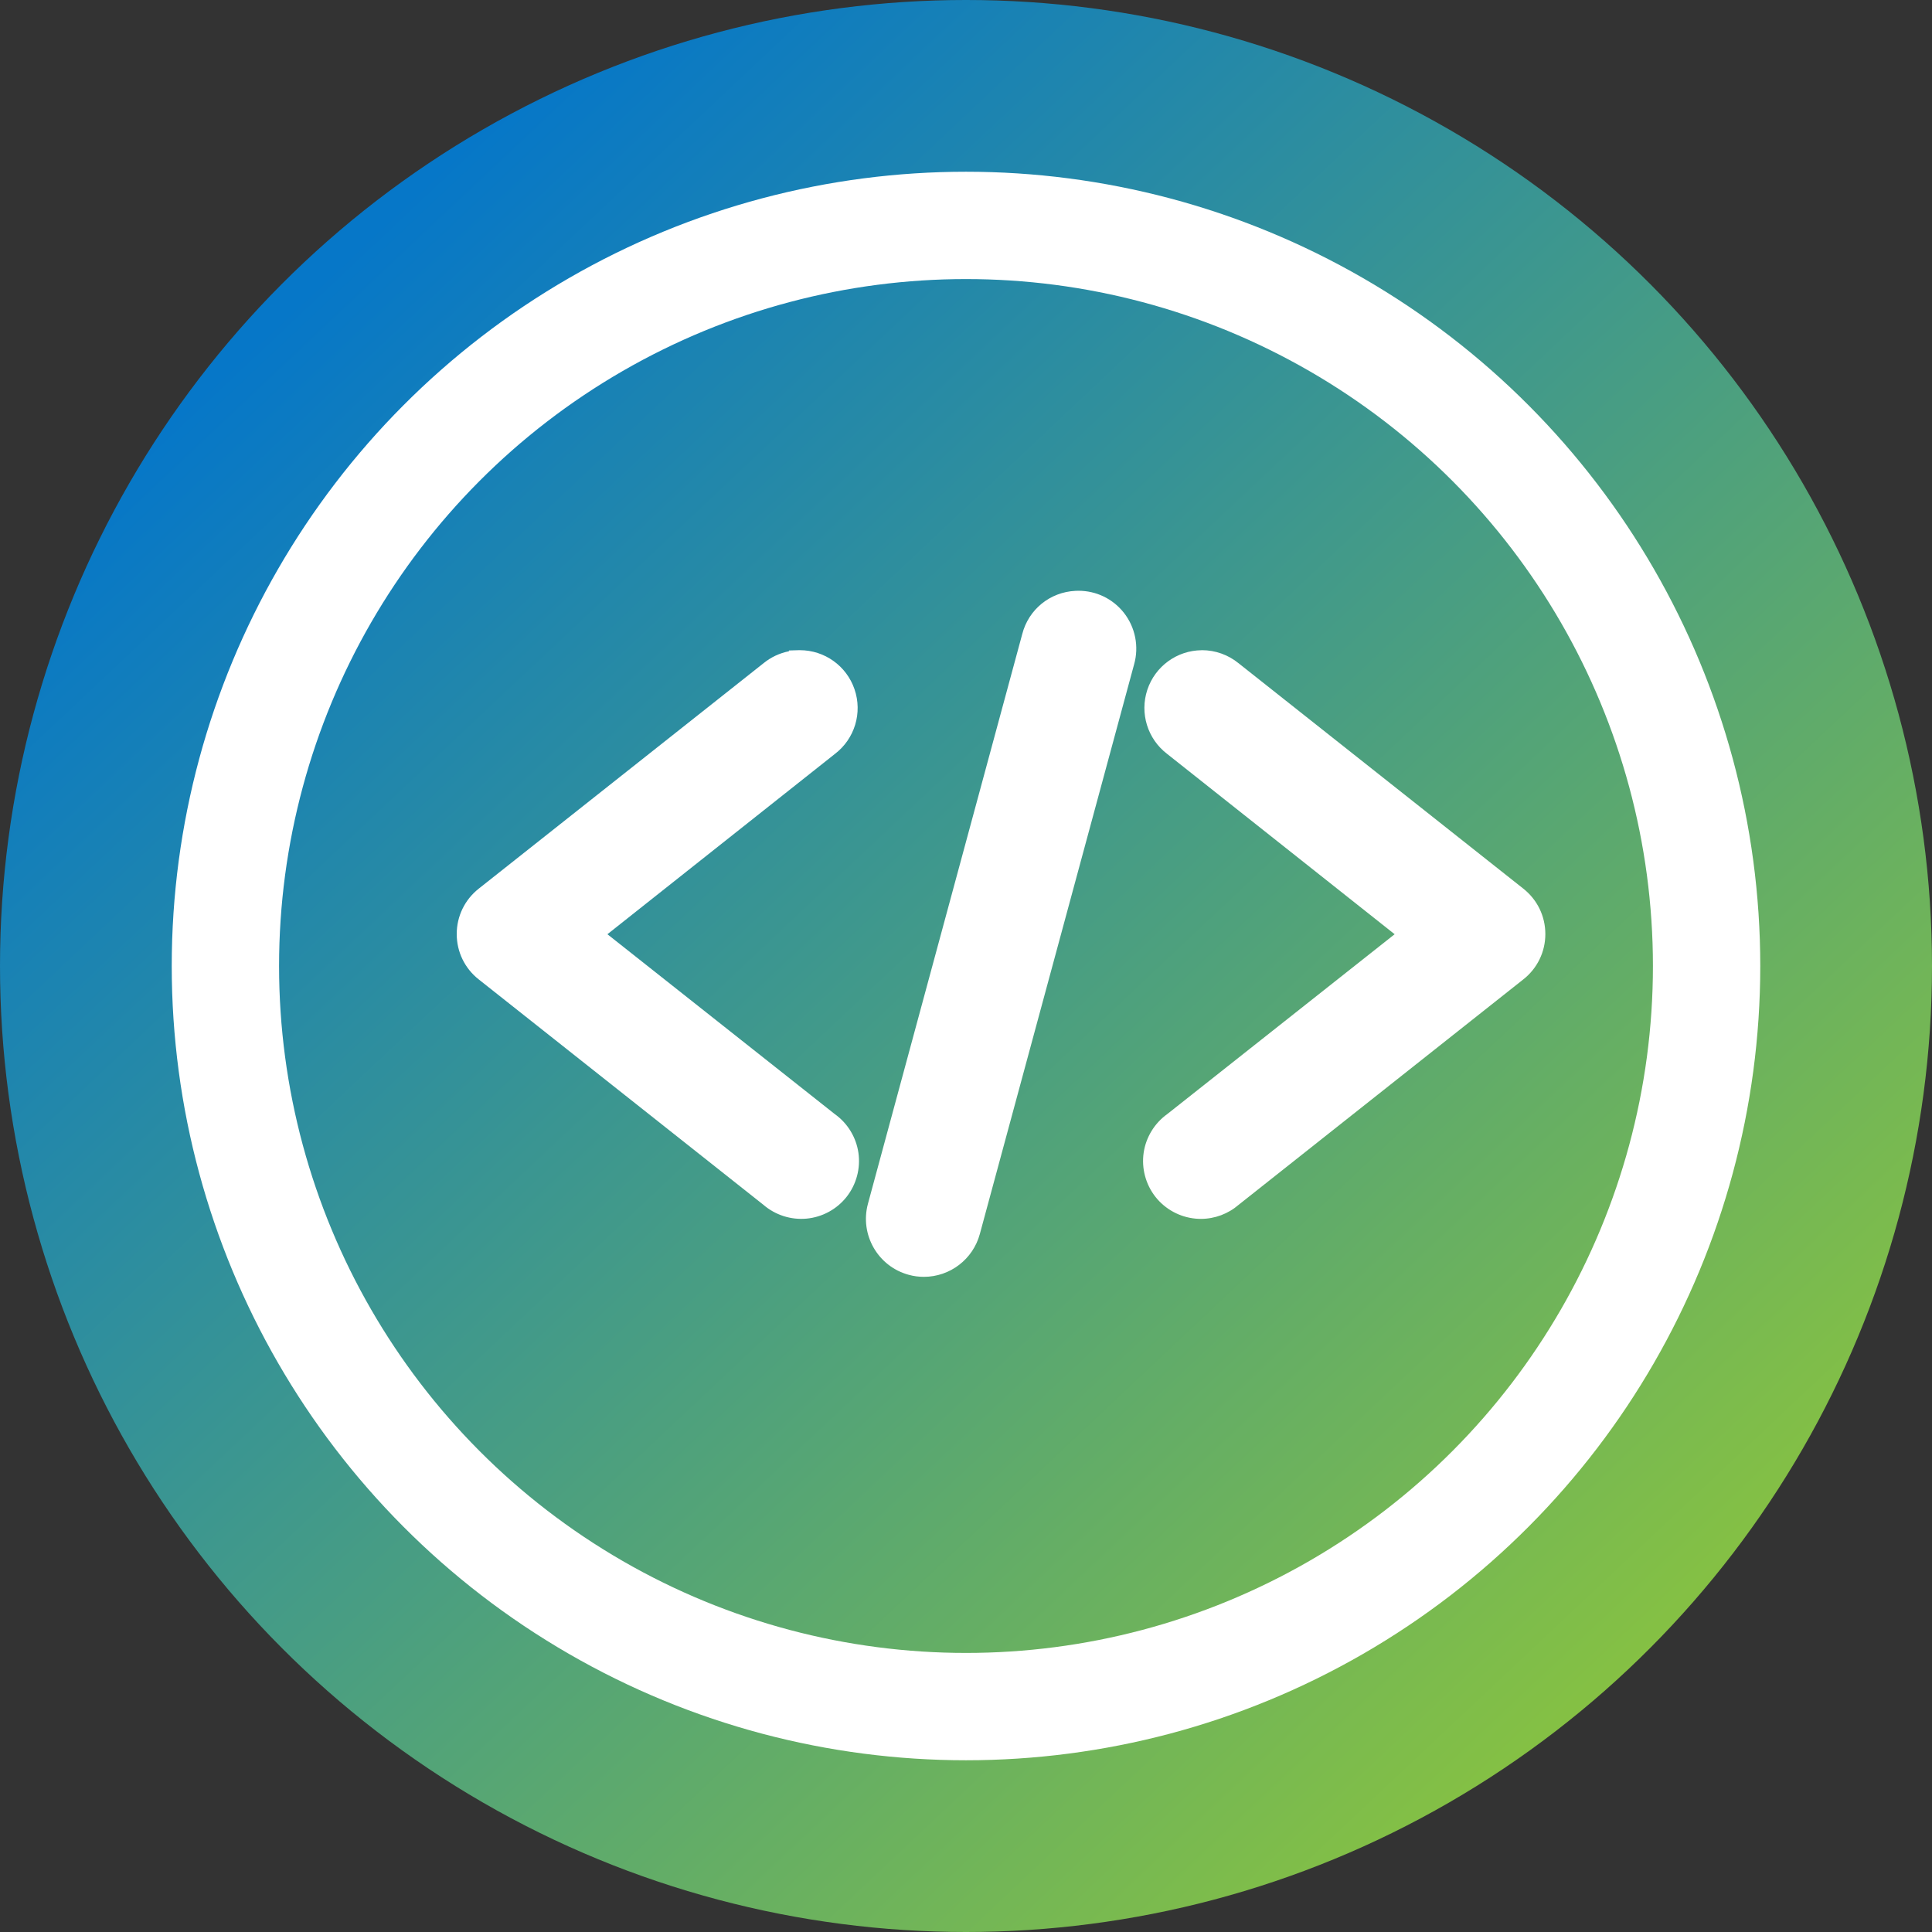
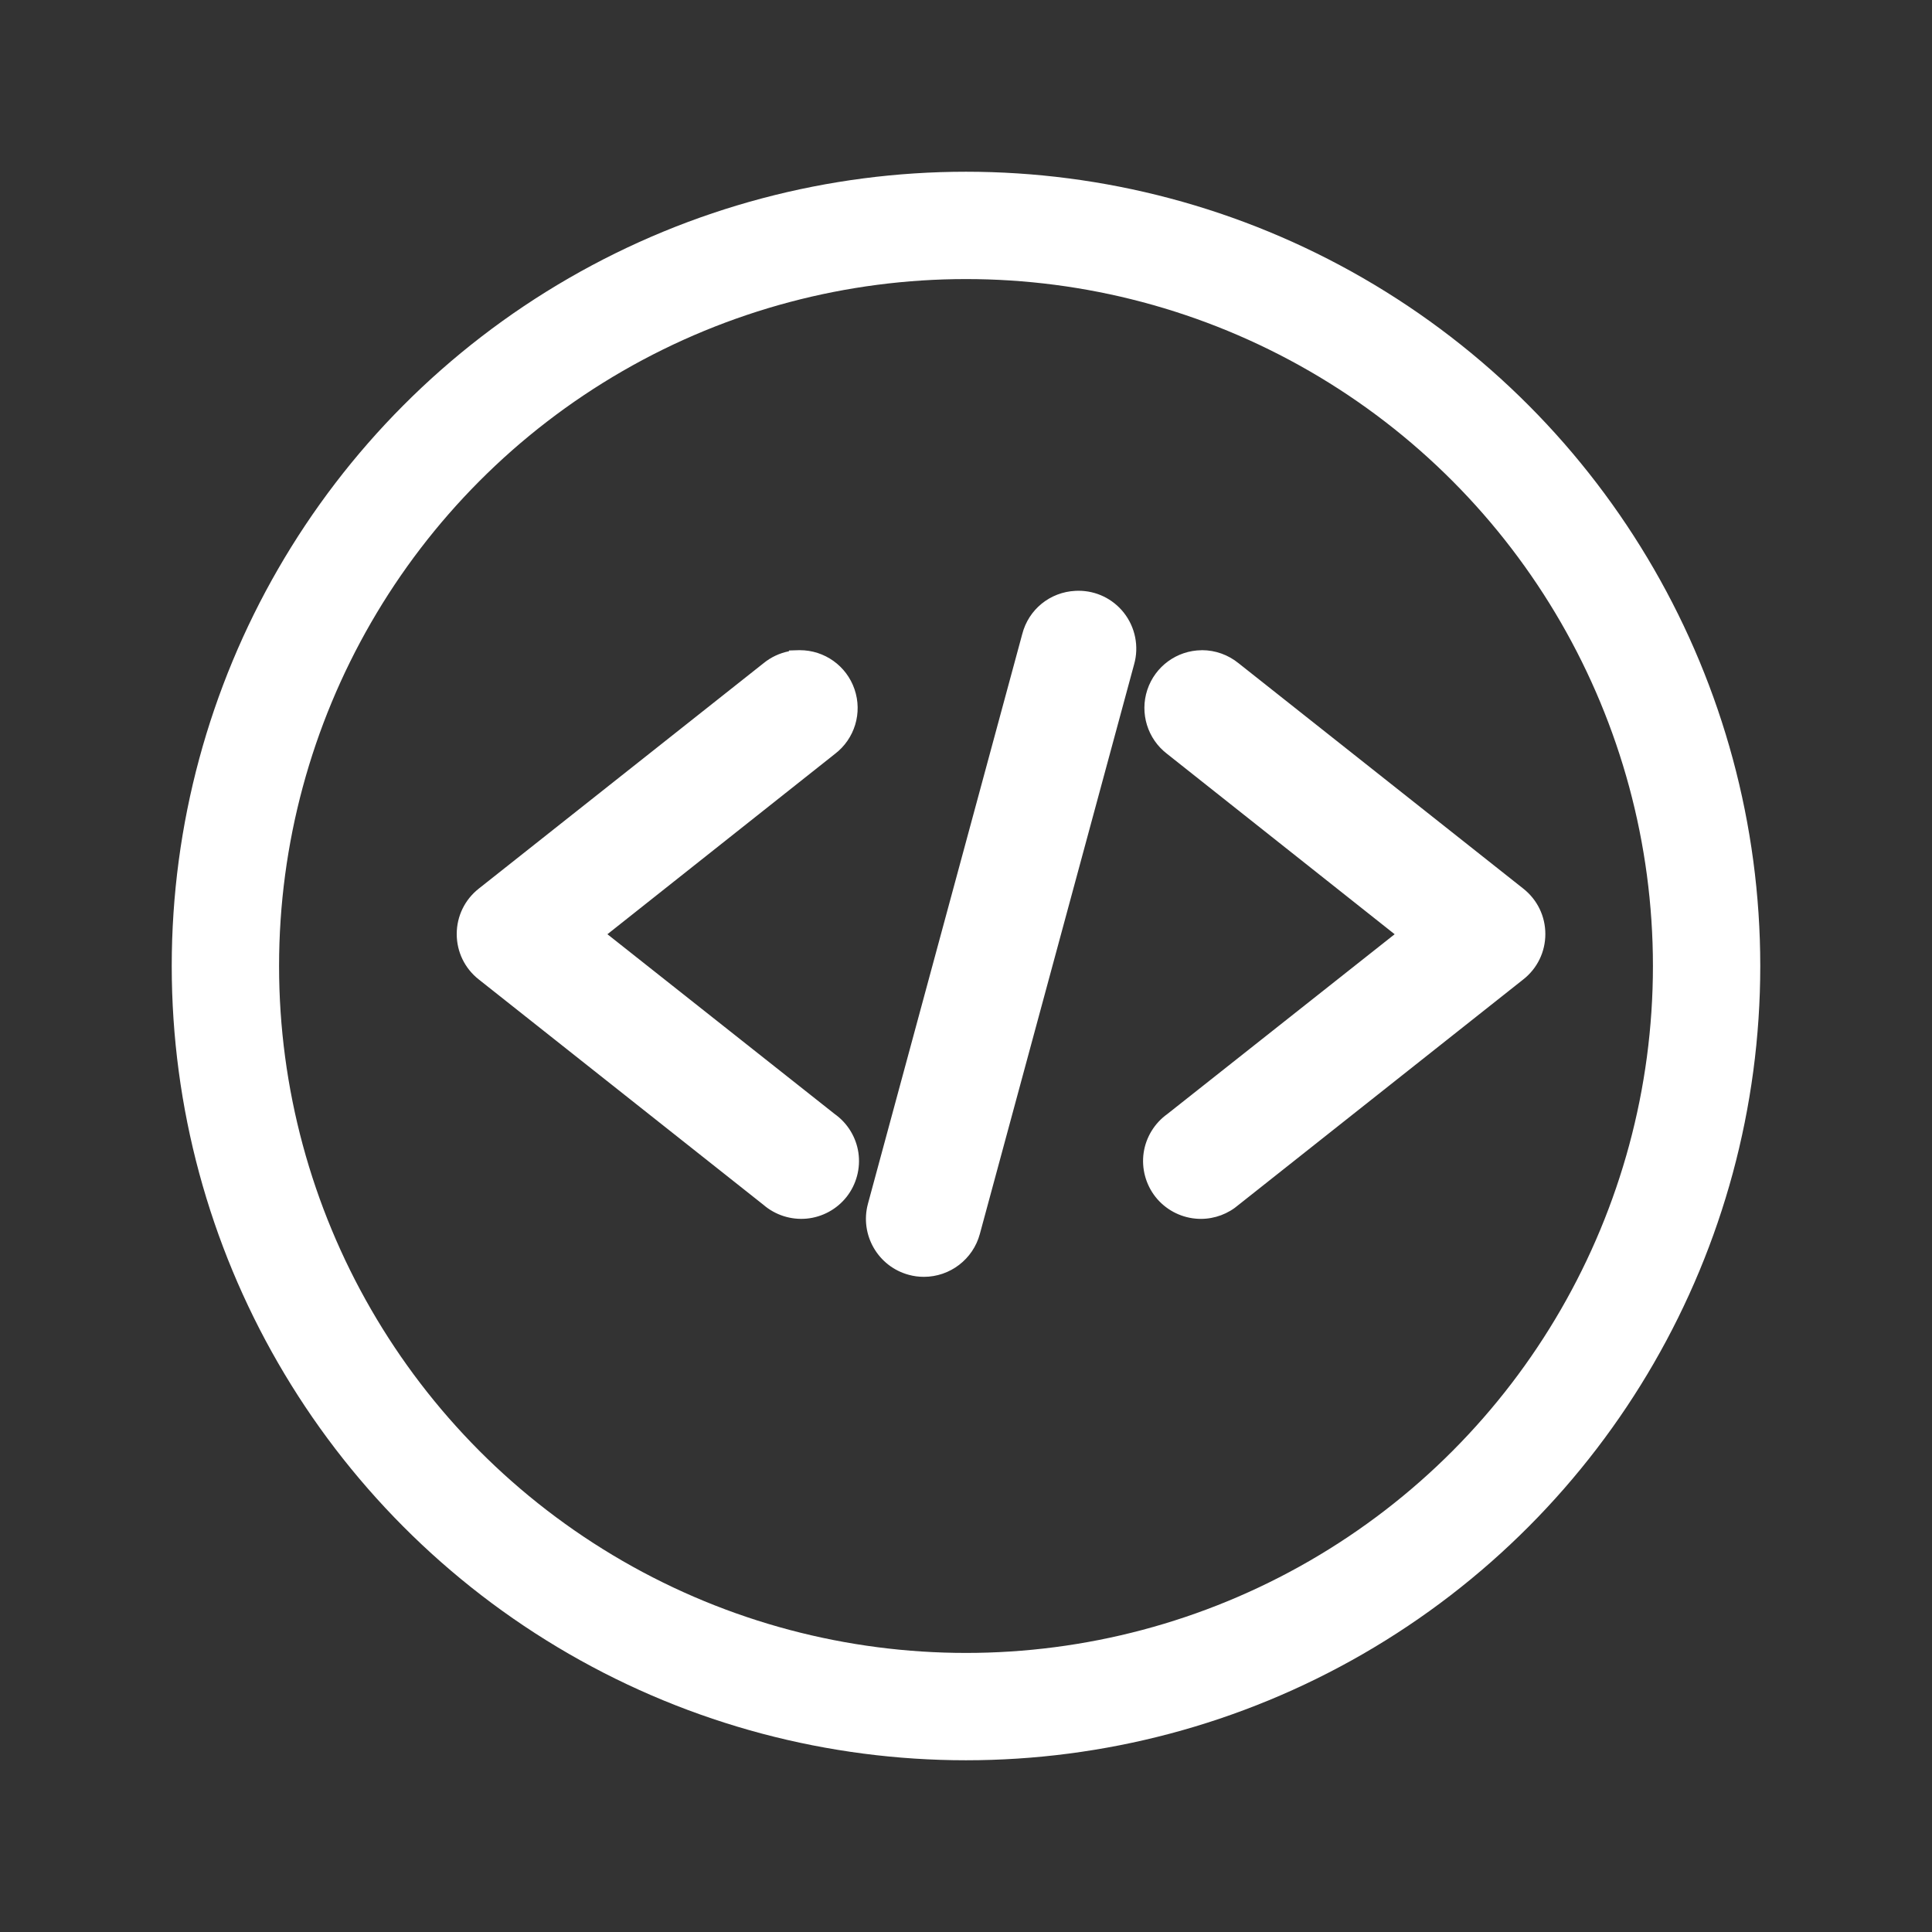
<svg xmlns="http://www.w3.org/2000/svg" width="45" height="45" viewBox="0 0 45 45">
  <rect x="0" y="0" width="45" height="45" fill="#333333" stroke="none" />
  <defs>
    <linearGradient id="linear-gradient" x1="0.165" y1="0.15" x2="0.859" y2="0.887" gradientUnits="objectBoundingBox">
      <stop offset="0" stop-color="#0677c8" />
      <stop offset="1" stop-color="#89c33f" />
    </linearGradient>
  </defs>
  <g id="devTools" transform="translate(0 -6)">
-     <circle id="Ellipse_2" data-name="Ellipse 2" cx="22.5" cy="22.5" r="22.5" transform="translate(0 6)" fill="url(#linear-gradient)" />
    <g id="noun-code-1561708" transform="translate(-100.056 -145.611)" fill="#fff">
      <path d="M 121.576 181.231 C 121.576 181.231 121.576 181.231 121.575 181.231 C 121.467 181.231 121.359 181.217 121.254 181.189 C 120.6 181.012 120.211 180.335 120.388 179.681 L 123.982 166.411 C 124.116 165.888 124.57 165.519 125.111 165.493 C 125.132 165.492 125.154 165.491 125.176 165.491 C 125.552 165.491 125.901 165.66 126.135 165.953 C 126.381 166.262 126.464 166.674 126.355 167.054 L 122.762 180.322 C 122.617 180.857 122.129 181.231 121.576 181.231 Z M 128.026 179.881 C 127.988 179.881 127.95 179.879 127.912 179.876 C 127.579 179.845 127.269 179.676 127.062 179.413 C 126.855 179.15 126.764 178.809 126.813 178.477 C 126.861 178.147 127.045 177.848 127.317 177.655 L 132.734 173.371 L 127.315 169.076 C 126.899 168.761 126.729 168.214 126.893 167.716 C 127.058 167.219 127.521 166.881 128.044 166.876 L 128.054 166.875 C 128.336 166.875 128.612 166.974 128.83 167.153 L 135.463 172.404 C 135.76 172.638 135.93 172.989 135.93 173.367 C 135.93 173.744 135.76 174.095 135.463 174.329 L 128.831 179.58 C 128.608 179.774 128.322 179.881 128.026 179.881 Z M 118.718 179.881 C 118.422 179.881 118.136 179.774 117.913 179.58 L 111.28 174.329 C 110.984 174.095 110.814 173.744 110.814 173.367 C 110.814 172.989 110.984 172.638 111.281 172.404 L 117.915 167.152 C 118.096 167.003 118.319 166.91 118.552 166.883 L 118.552 166.879 L 118.669 166.875 L 118.686 166.875 C 119.21 166.875 119.676 167.208 119.846 167.703 C 120.018 168.205 119.85 168.757 119.427 169.078 L 114.01 173.371 L 119.427 177.655 C 119.699 177.848 119.882 178.147 119.931 178.477 C 119.979 178.809 119.889 179.15 119.682 179.413 C 119.475 179.676 119.165 179.845 118.832 179.876 C 118.794 179.879 118.756 179.881 118.718 179.881 Z" stroke="none" />
      <path d="M 125.176 165.611 C 125.156 165.611 125.137 165.612 125.117 165.613 L 125.117 165.613 C 124.632 165.636 124.218 165.972 124.097 166.443 L 120.504 179.712 C 120.344 180.304 120.694 180.913 121.286 181.073 C 121.877 181.233 122.486 180.883 122.646 180.291 L 126.24 167.021 C 126.338 166.677 126.264 166.307 126.041 166.028 C 125.831 165.764 125.512 165.611 125.176 165.611 M 118.686 166.995 C 118.682 166.995 118.677 166.995 118.672 166.995 L 118.672 166.996 C 118.423 167 118.182 167.088 117.99 167.246 L 111.355 172.498 C 111.089 172.708 110.934 173.028 110.934 173.367 C 110.934 173.705 111.089 174.025 111.355 174.235 L 117.99 179.487 C 118.218 179.687 118.518 179.784 118.821 179.756 C 119.123 179.728 119.4 179.577 119.588 179.339 C 119.775 179.1 119.856 178.795 119.812 178.495 C 119.768 178.195 119.603 177.926 119.355 177.751 L 113.817 173.371 L 119.355 168.982 C 119.735 168.693 119.887 168.193 119.732 167.742 C 119.579 167.295 119.158 166.995 118.686 166.995 M 128.046 166.995 L 128.046 166.995 C 128.046 166.995 128.046 166.995 128.046 166.995 L 128.046 166.995 M 128.054 166.995 C 128.051 166.995 128.048 166.995 128.046 166.995 L 128.046 166.996 C 127.573 167 127.156 167.305 127.007 167.754 C 126.859 168.203 127.012 168.697 127.389 168.982 L 132.927 173.371 L 127.389 177.751 C 127.141 177.926 126.976 178.195 126.931 178.495 C 126.887 178.795 126.969 179.1 127.156 179.339 C 127.344 179.577 127.621 179.728 127.923 179.756 C 128.225 179.784 128.526 179.687 128.754 179.487 L 135.389 174.235 C 135.655 174.025 135.81 173.705 135.81 173.367 C 135.81 173.028 135.655 172.708 135.389 172.498 L 128.754 167.246 C 128.557 167.084 128.309 166.995 128.054 166.995 M 125.176 165.371 L 125.176 165.371 C 125.588 165.371 125.972 165.556 126.229 165.878 C 126.499 166.218 126.59 166.67 126.471 167.087 L 122.878 180.354 C 122.719 180.941 122.184 181.351 121.575 181.351 C 121.457 181.351 121.338 181.336 121.223 181.304 C 120.504 181.11 120.078 180.368 120.272 179.649 L 123.866 166.38 C 124.013 165.807 124.512 165.401 125.106 165.373 C 125.128 165.372 125.152 165.371 125.176 165.371 Z M 118.686 166.755 L 118.686 166.755 C 119.261 166.755 119.773 167.12 119.959 167.664 C 120.148 168.214 119.964 168.82 119.502 169.172 L 114.204 173.371 L 119.498 177.559 C 119.796 177.77 119.997 178.098 120.05 178.46 C 120.103 178.824 120.003 179.198 119.776 179.487 C 119.549 179.776 119.209 179.961 118.843 179.995 C 118.477 180.029 118.112 179.911 117.836 179.672 L 111.206 174.423 C 110.881 174.167 110.694 173.781 110.694 173.367 C 110.694 172.952 110.881 172.567 111.206 172.31 L 117.841 167.058 C 118.011 166.919 118.215 166.823 118.432 166.78 L 118.432 166.762 L 118.666 166.755 C 118.673 166.755 118.679 166.755 118.686 166.755 Z M 128.054 166.755 C 128.364 166.755 128.666 166.864 128.906 167.06 L 135.538 172.31 C 135.863 172.567 136.05 172.952 136.05 173.367 C 136.05 173.781 135.863 174.167 135.537 174.423 L 128.908 179.672 C 128.663 179.884 128.35 180.001 128.026 180.001 C 127.984 180.001 127.942 179.999 127.901 179.995 C 127.535 179.961 127.195 179.776 126.968 179.487 C 126.741 179.198 126.641 178.824 126.694 178.46 C 126.747 178.099 126.948 177.771 127.245 177.559 L 132.54 173.371 L 127.242 169.172 C 126.785 168.824 126.599 168.224 126.779 167.679 C 126.96 167.132 127.468 166.761 128.043 166.756 L 128.054 166.755 Z" stroke="none" fill="#fff" />
    </g>
    <g id="Ellipse_17" data-name="Ellipse 17" transform="translate(4 10)" fill="none" stroke="#fff" stroke-width="2.5">
-       <circle cx="18.5" cy="18.5" r="18.5" stroke="none" />
      <circle cx="18.5" cy="18.5" r="17.25" fill="none" />
    </g>
  </g>
</svg>